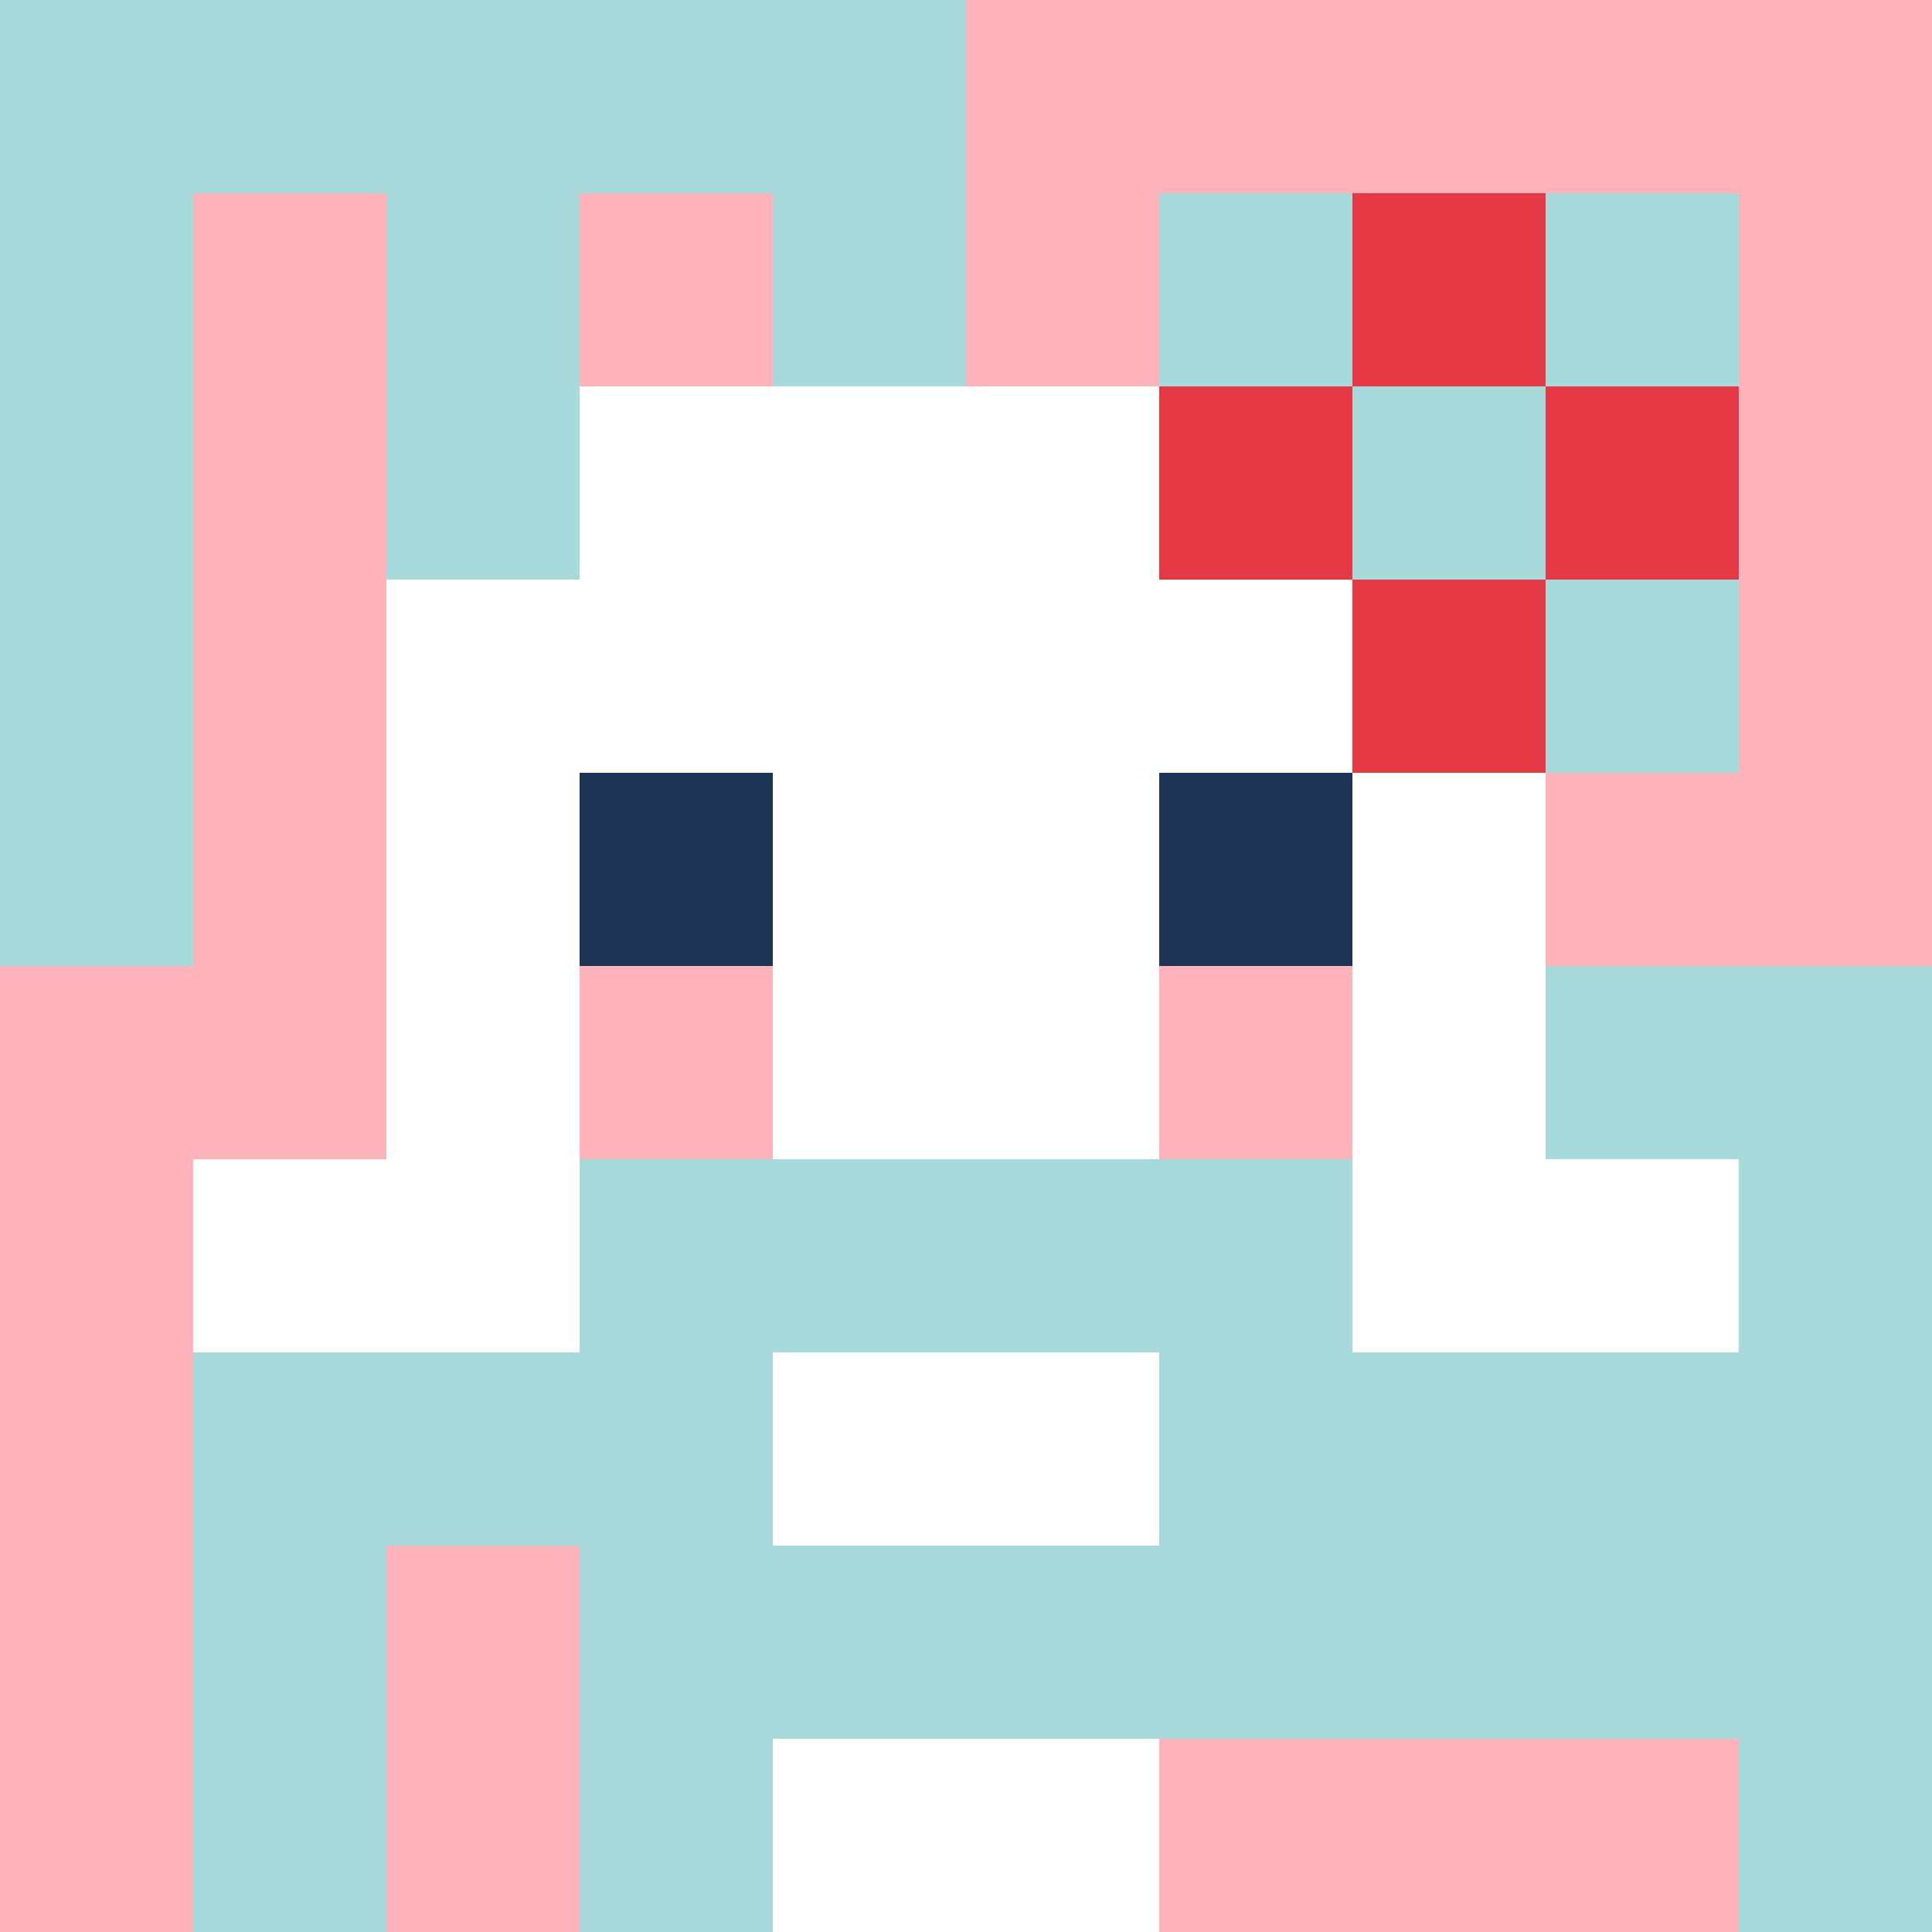
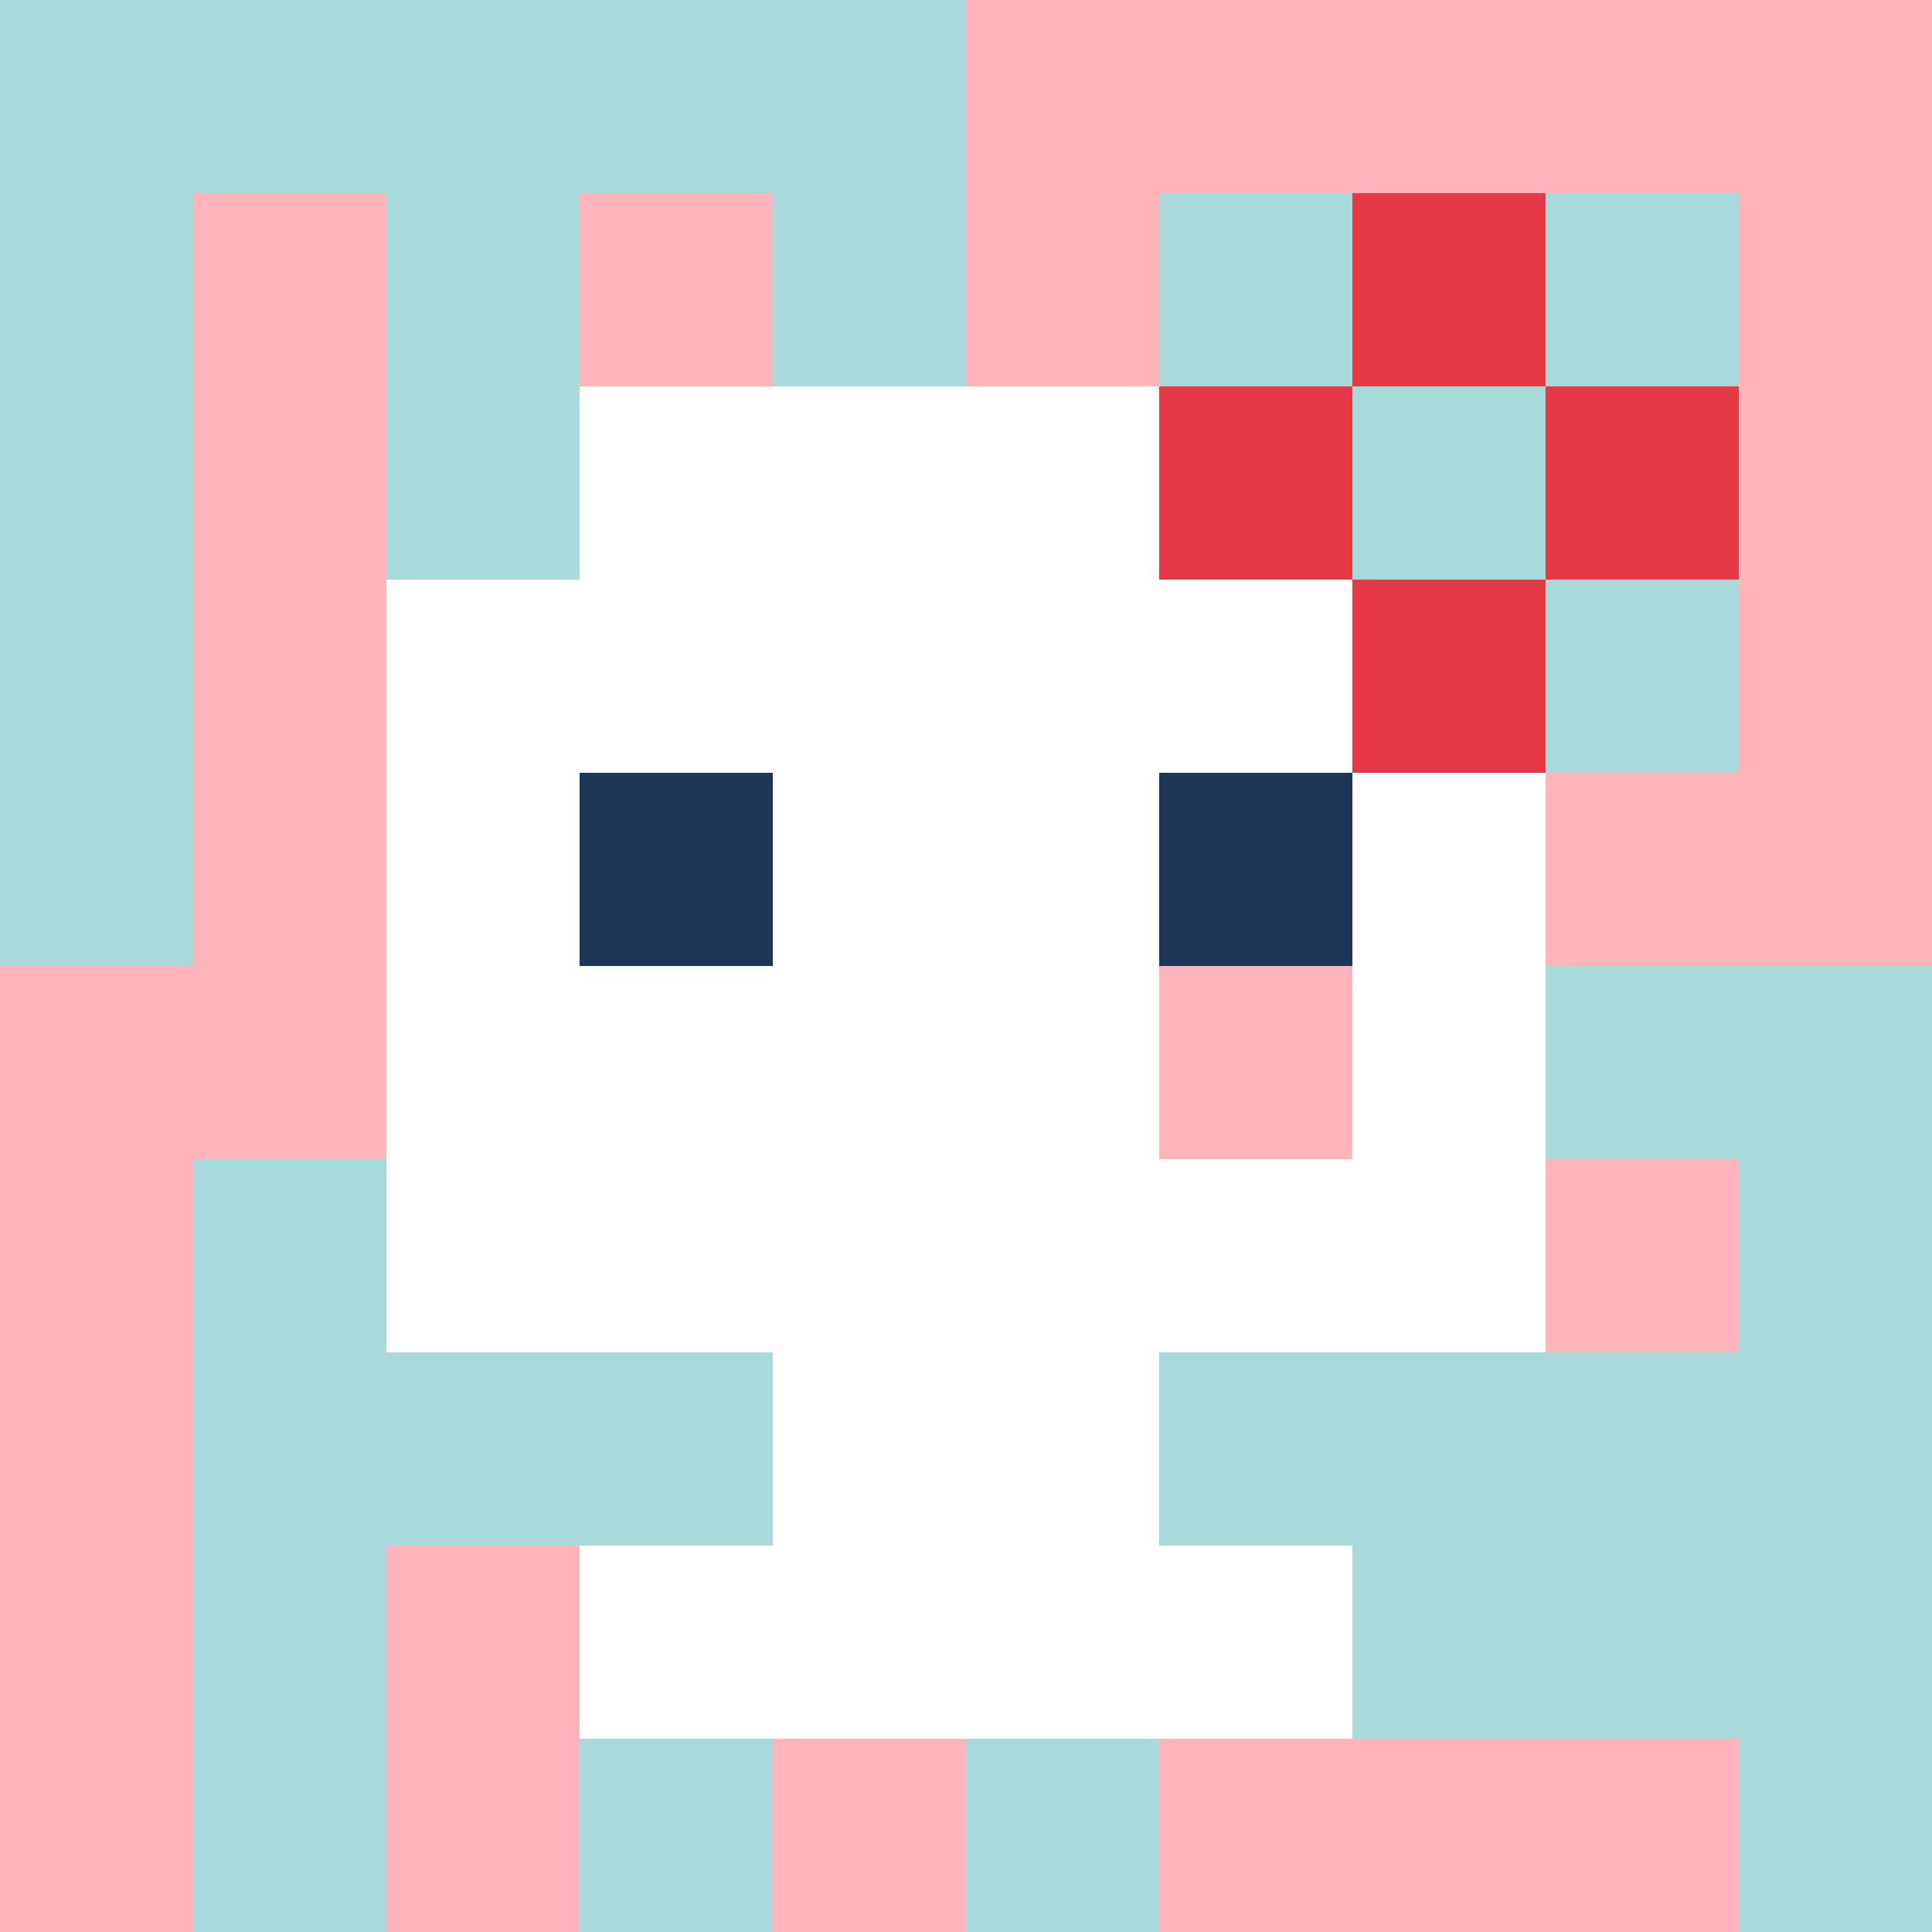
<svg xmlns="http://www.w3.org/2000/svg" version="1.1" width="600" height="600" viewBox="0 0 966 966">
  <title>'goose-pfp-flower' by Dmitri Cherniak</title>
  <desc>The Goose Is Loose</desc>
-   <rect width="100%" height="100%" fill="#7272cc" />
  <g>
    <g id="0-0">
      <rect x="0" y="0" height="966" width="966" fill="#FFB3BA" />
      <g>
        <rect id="0-0-0-0-5-1" x="0" y="0" width="483" height="96.6" fill="#A8DADC" />
        <rect id="0-0-0-0-1-5" x="0" y="0" width="96.6" height="483" fill="#A8DADC" />
        <rect id="0-0-2-0-1-5" x="193.2" y="0" width="96.6" height="483" fill="#A8DADC" />
        <rect id="0-0-4-0-1-5" x="386.4" y="0" width="96.6" height="483" fill="#A8DADC" />
        <rect id="0-0-6-1-3-3" x="579.6" y="96.6" width="289.8" height="289.8" fill="#A8DADC" />
        <rect id="0-0-1-6-1-4" x="96.6" y="579.6" width="96.6" height="386.4" fill="#A8DADC" />
        <rect id="0-0-3-6-1-4" x="289.8" y="579.6" width="96.6" height="386.4" fill="#A8DADC" />
        <rect id="0-0-5-5-5-1" x="483" y="483" width="483" height="96.6" fill="#A8DADC" />
        <rect id="0-0-5-8-5-1" x="483" y="772.8" width="483" height="96.6" fill="#A8DADC" />
        <rect id="0-0-5-5-1-5" x="483" y="483" width="96.6" height="483" fill="#A8DADC" />
        <rect id="0-0-9-5-1-5" x="869.4" y="483" width="96.6" height="483" fill="#A8DADC" />
      </g>
      <g>
        <rect id="0-0-3-2-4-7" x="289.8" y="193.2" width="386.4" height="676.2" fill="#FFFFFF" />
        <rect id="0-0-2-3-6-5" x="193.2" y="289.8" width="579.6" height="483" fill="#FFFFFF" />
-         <rect id="0-0-4-8-2-2" x="386.4" y="772.8" width="193.2" height="193.2" fill="#FFFFFF" />
-         <rect id="0-0-1-6-8-1" x="96.6" y="579.6" width="772.8" height="96.6" fill="#FFFFFF" />
        <rect id="0-0-1-7-8-1" x="96.6" y="676.2" width="772.8" height="96.6" fill="#A8DADC" />
-         <rect id="0-0-3-6-4-3" x="289.8" y="579.6" width="386.4" height="289.8" fill="#A8DADC" />
        <rect id="0-0-4-7-2-1" x="386.4" y="676.2" width="193.2" height="96.6" fill="#FFFFFF" />
        <rect id="0-0-3-4-1-1" x="289.8" y="386.4" width="96.6" height="96.6" fill="#1D3557" />
        <rect id="0-0-6-4-1-1" x="579.6" y="386.4" width="96.6" height="96.6" fill="#1D3557" />
-         <rect id="0-0-3-5-1-1" x="289.8" y="483" width="96.6" height="96.6" fill="#FFB3BA" />
        <rect id="0-0-6-5-1-1" x="579.6" y="483" width="96.6" height="96.6" fill="#FFB3BA" />
        <rect id="0-0-6-2-3-1" x="579.6" y="193.2" width="289.8" height="96.6" fill="#E63946" />
        <rect id="0-0-7-1-1-3" x="676.2" y="96.6" width="96.6" height="289.8" fill="#E63946" />
        <rect id="0-0-7-2-1-1" x="676.2" y="193.2" width="96.6" height="96.6" fill="#A8DADC" />
      </g>
    </g>
  </g>
</svg>